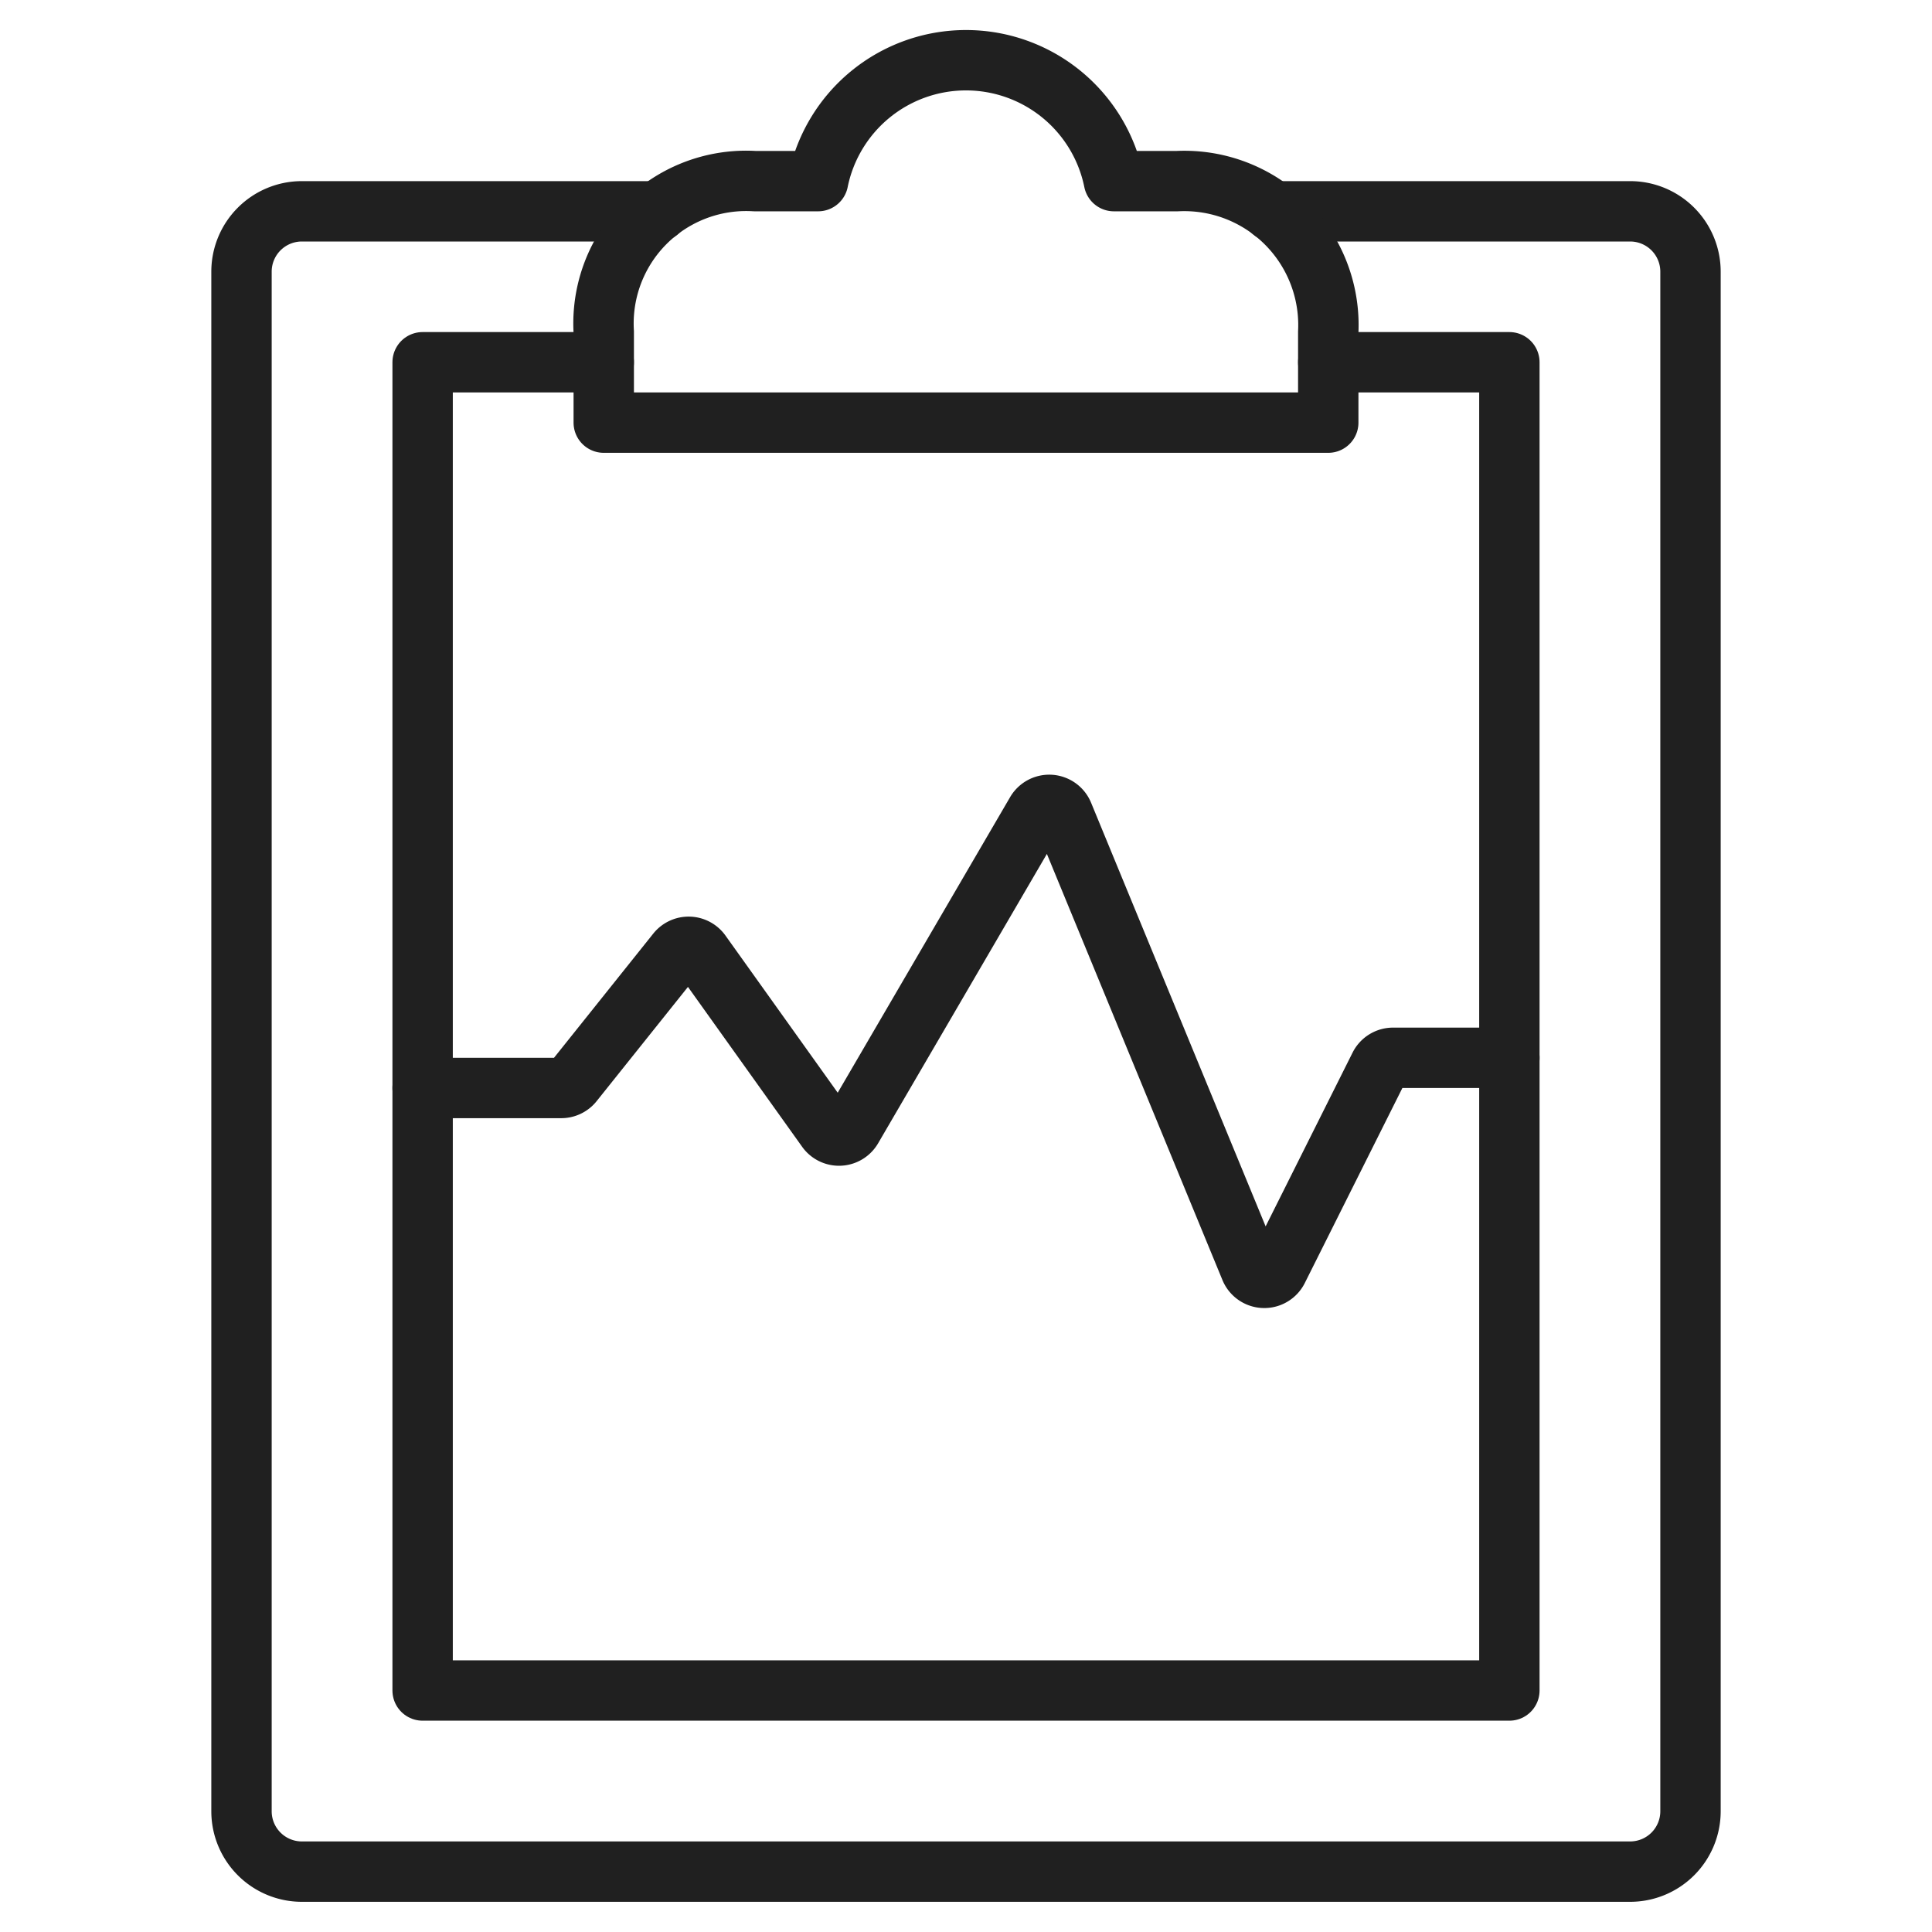
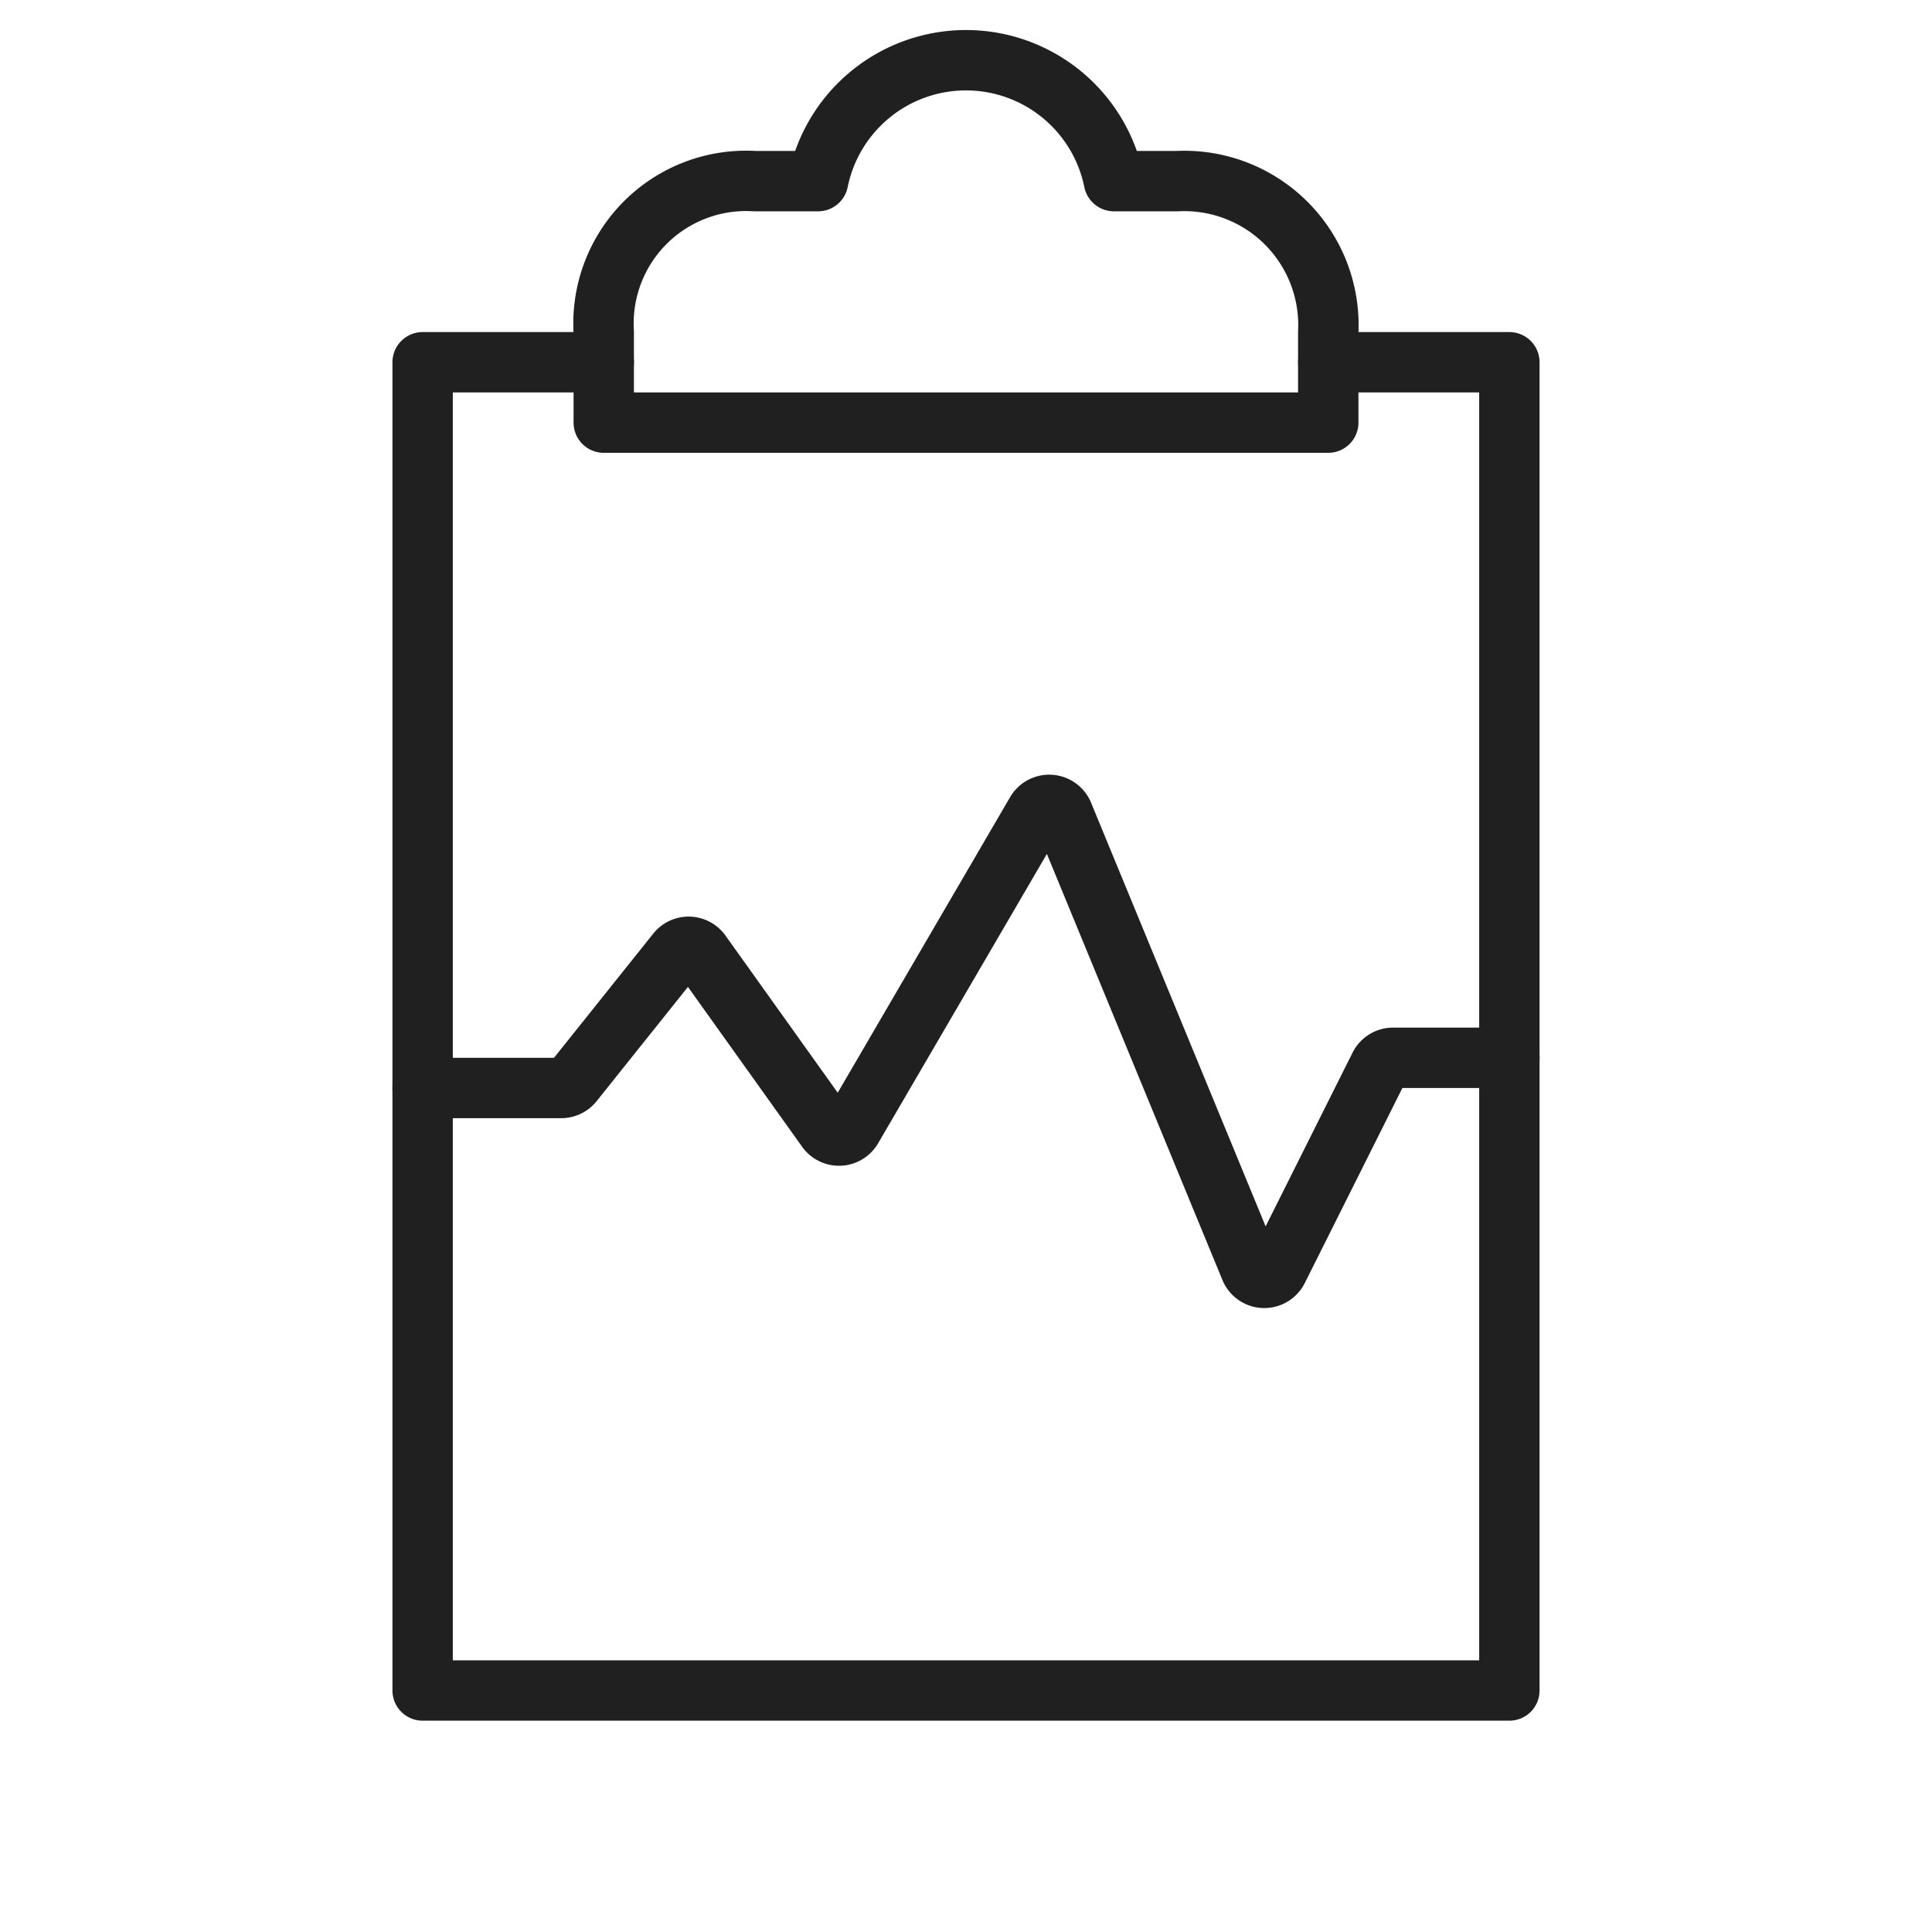
<svg xmlns="http://www.w3.org/2000/svg" viewBox="0 0 64 64" aria-labelledby="title" aria-describedby="desc" role="img">
  <title>Medical Chart</title>
  <desc>A line styled icon from Orion Icon Library.</desc>
  <path data-name="layer1" d="M14 36.041h4.593a.5.5 0 0 0 .39-.188l3.437-4.3a.5.5 0 0 1 .8.022l4.166 5.833a.5.5 0 0 0 .839-.039l6.1-10.459a.5.5 0 0 1 .894.062l6.2 15.049a.5.5 0 0 0 .91.033l3.371-6.737a.5.5 0 0 1 .447-.276H50" fill="none" stroke="#202020" stroke-linecap="round" stroke-miterlimit="10" stroke-width="2" stroke-linejoin="round" />
  <path data-name="layer2" fill="none" stroke="#202020" stroke-linecap="round" stroke-miterlimit="10" stroke-width="2" d="M20 12h-6v44h36V12h-6" stroke-linejoin="round" />
-   <path data-name="layer2" d="M42.156 7H54a2 2 0 0 1 2 2v51a2 2 0 0 1-2 2H10a2 2 0 0 1-2-2V9a2 2 0 0 1 2-2h11.807" fill="none" stroke="#202020" stroke-linecap="round" stroke-miterlimit="10" stroke-width="2" stroke-linejoin="round" />
  <path data-name="layer1" d="M39 6h-2.1a5 5 0 0 0-9.8 0H25a4.724 4.724 0 0 0-5 5v3h24v-3a4.774 4.774 0 0 0-5-5z" fill="none" stroke="#202020" stroke-linecap="round" stroke-miterlimit="10" stroke-width="2" stroke-linejoin="round" />
</svg>